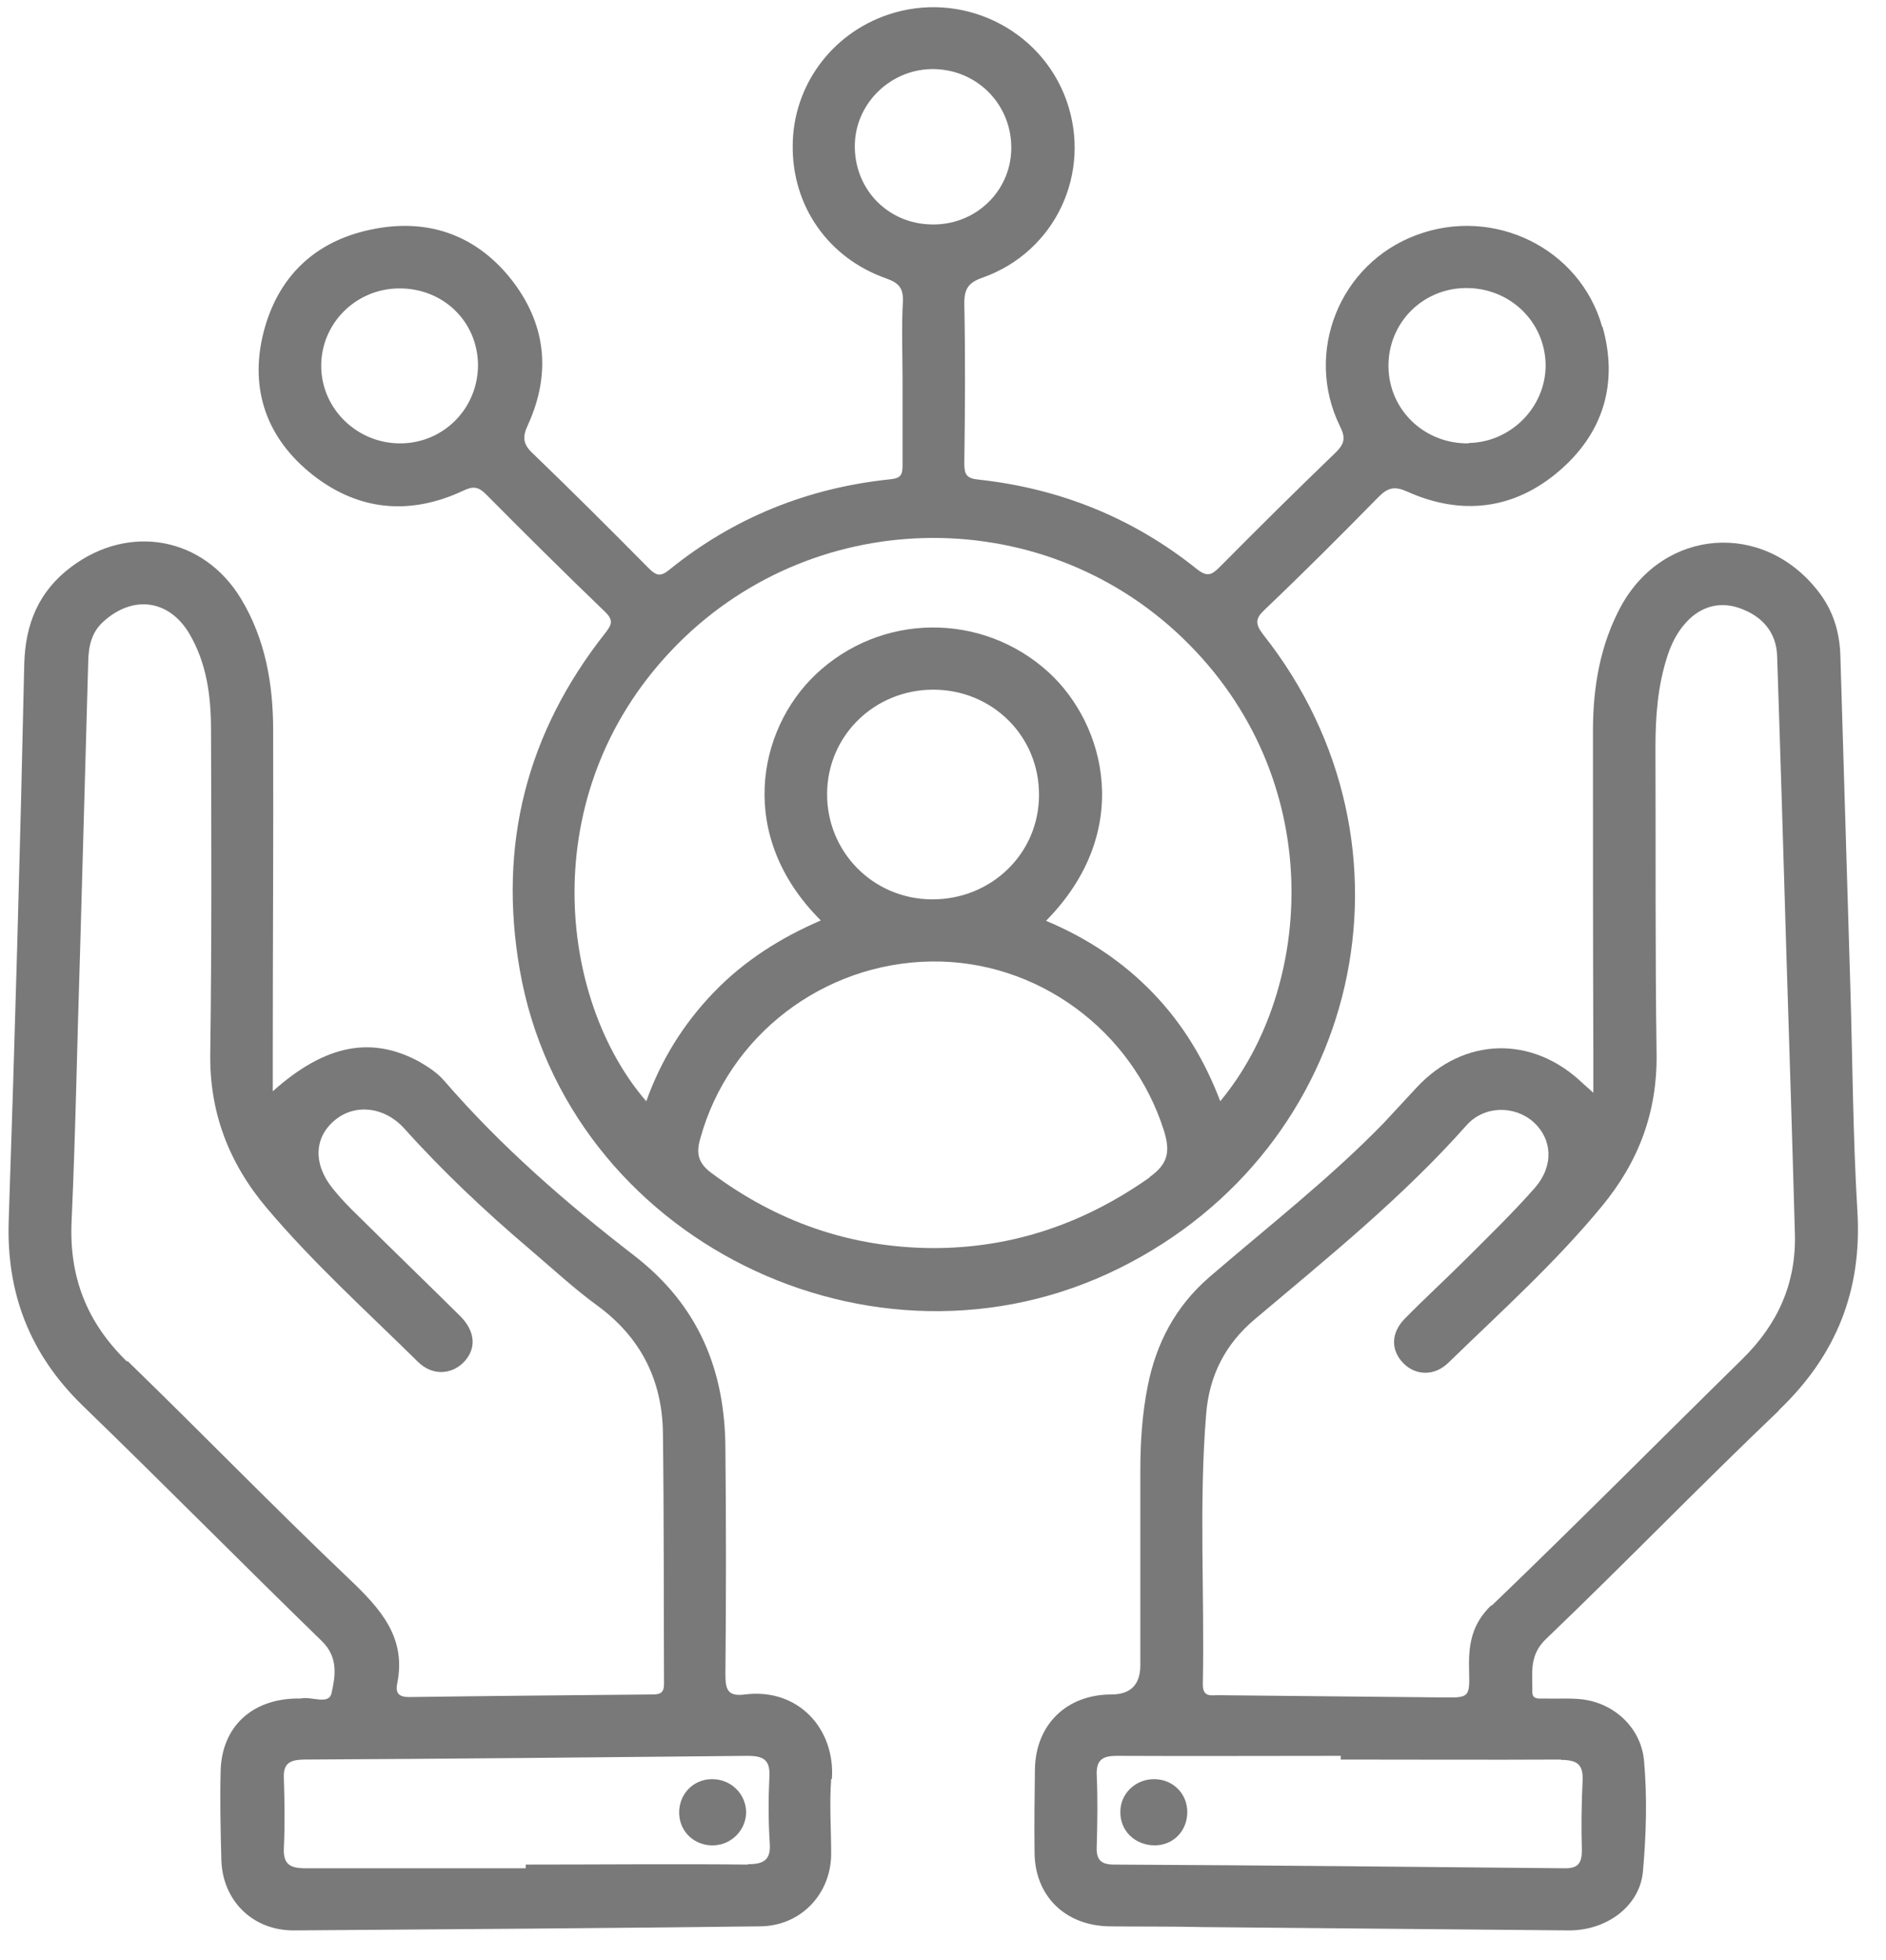
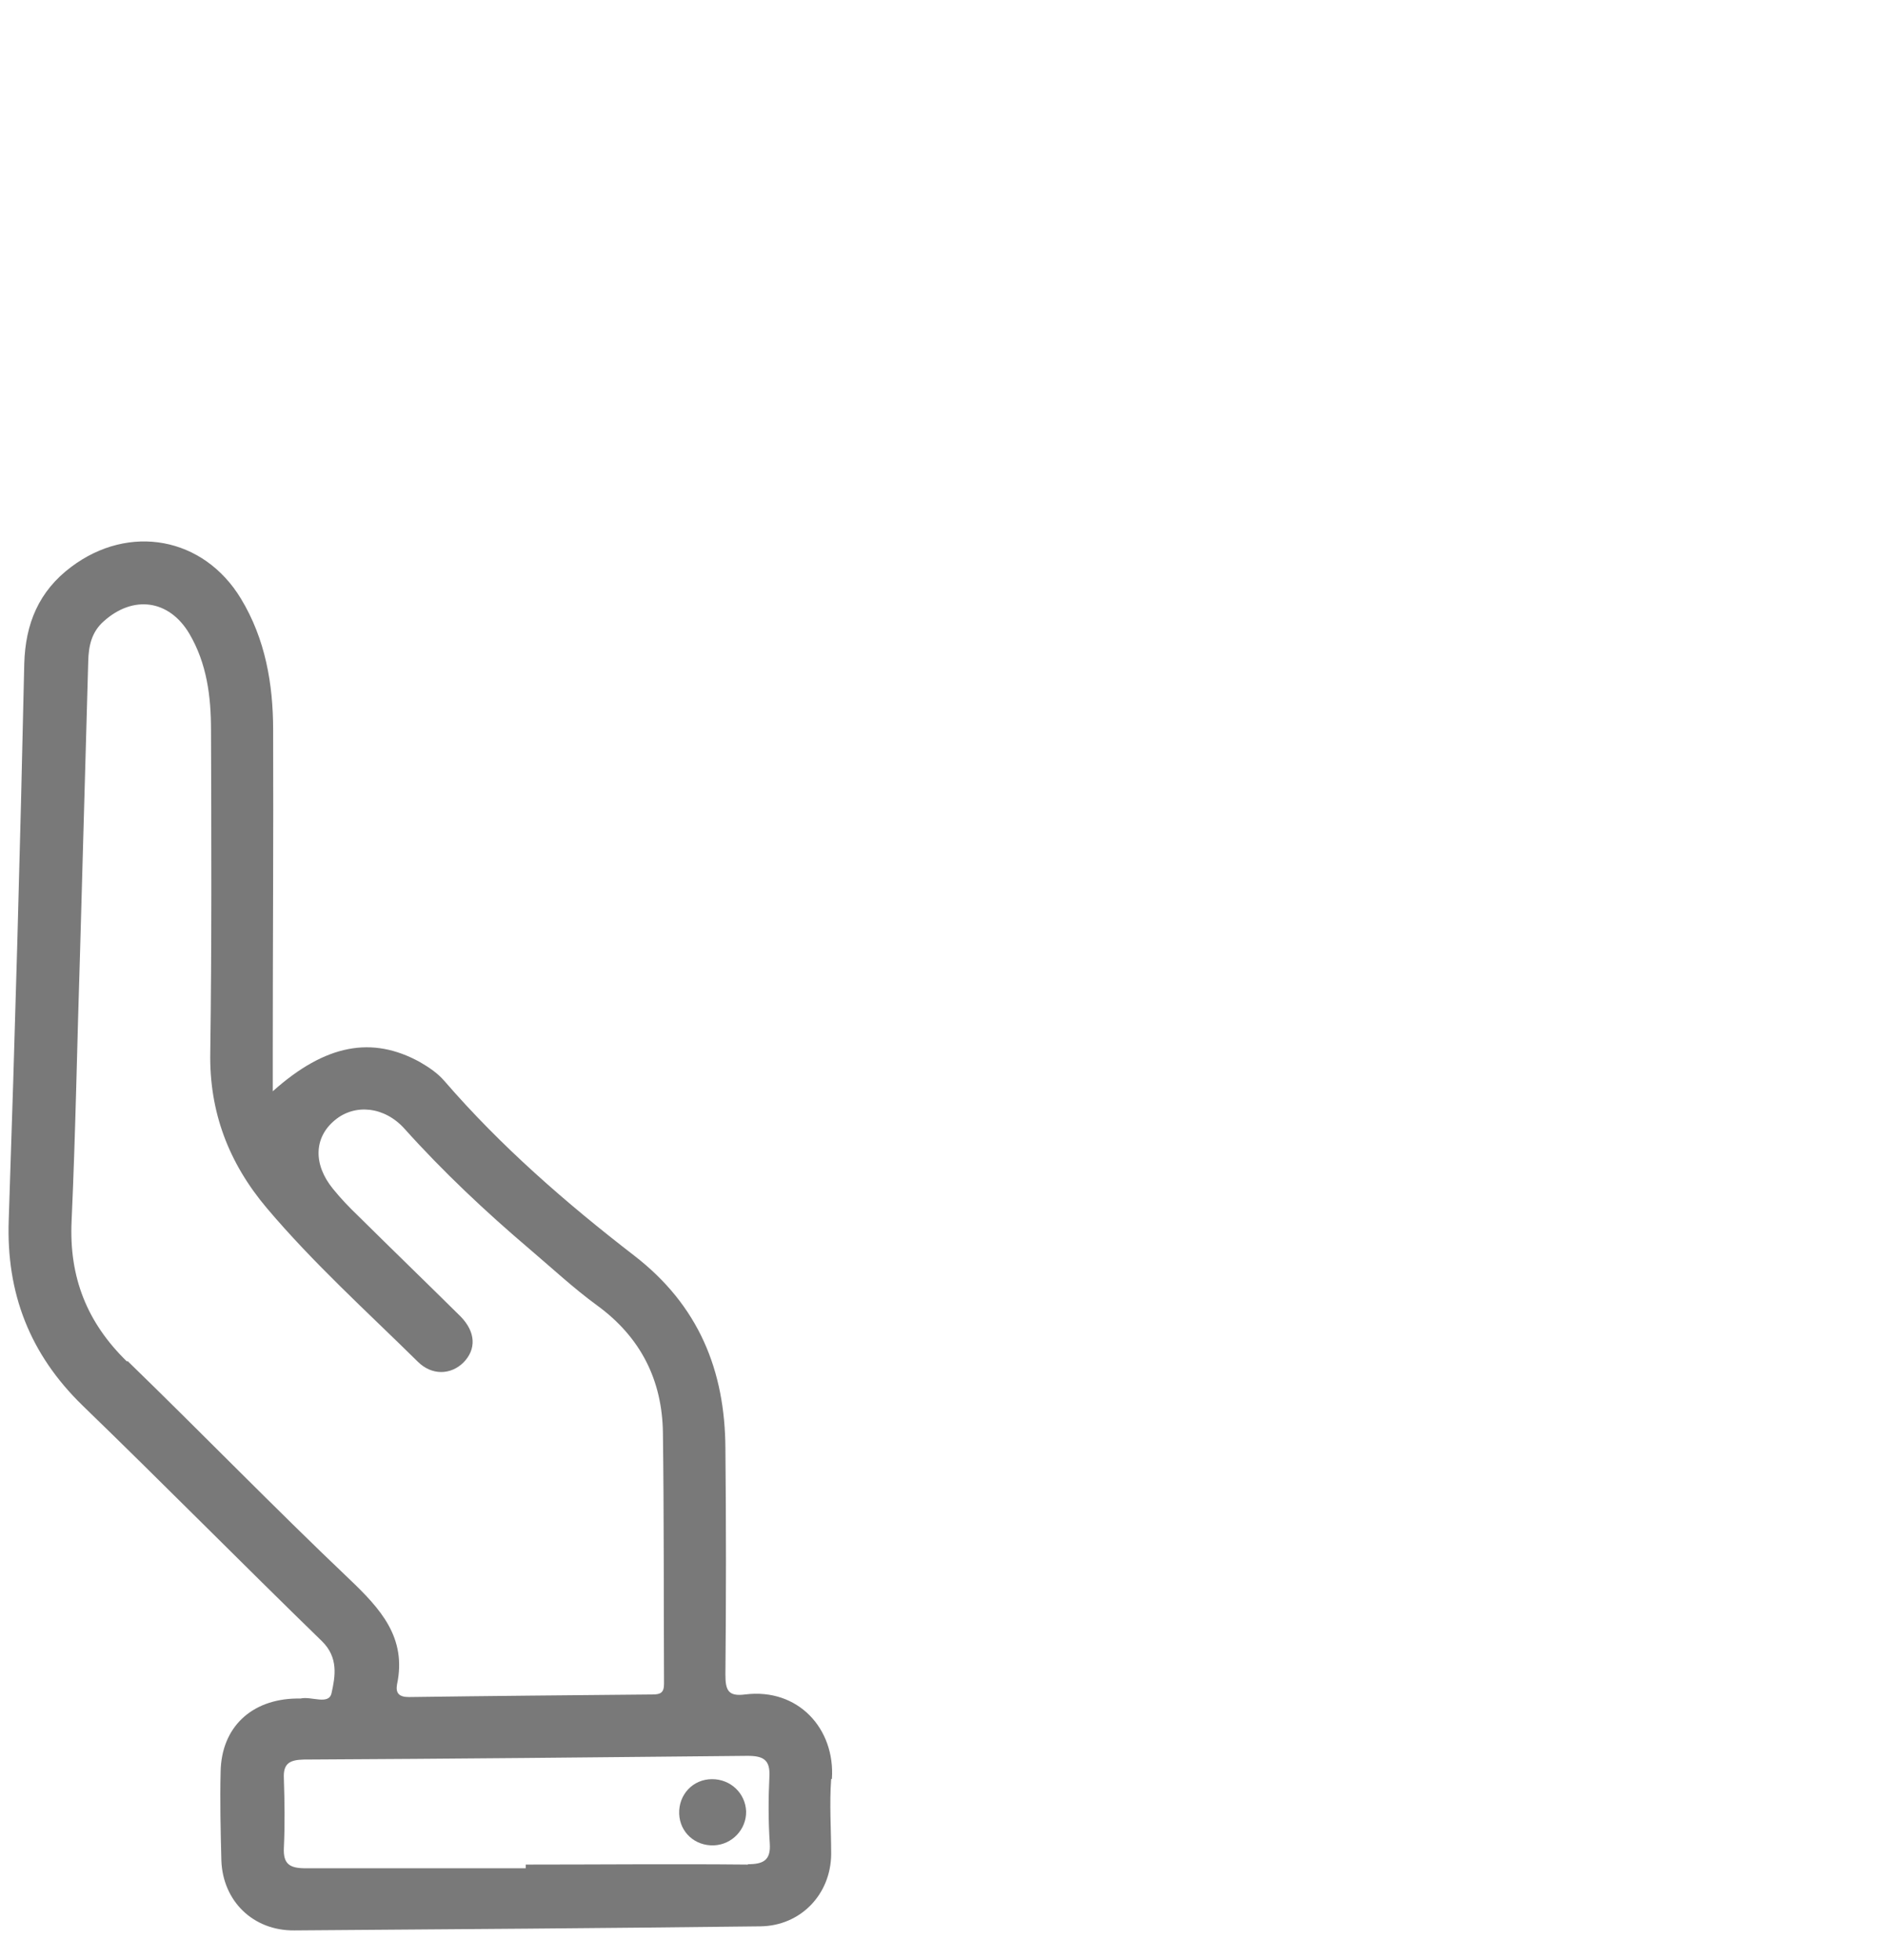
<svg xmlns="http://www.w3.org/2000/svg" width="51" height="53" viewBox="0 0 51 53" fill="none">
  <g clip-path="url(#clip0_643_490)">
-     <path d="M43.326 8.839C42.726 6.709 40.386 5.569 38.296 6.359C36.226 7.129 35.256 9.529 36.236 11.529C36.386 11.829 36.366 11.989 36.126 12.229C35.066 13.249 34.026 14.279 32.986 15.329C32.766 15.549 32.646 15.609 32.366 15.389C30.646 14.009 28.666 13.209 26.466 12.969C26.136 12.939 26.076 12.829 26.076 12.529C26.096 11.089 26.106 9.639 26.076 8.199C26.076 7.799 26.196 7.639 26.566 7.509C28.546 6.809 29.536 4.669 28.836 2.709C28.136 0.759 25.976 -0.271 24.006 0.399C22.476 0.919 21.446 2.329 21.436 3.929C21.416 5.569 22.396 6.979 23.966 7.529C24.296 7.649 24.426 7.779 24.416 8.139C24.376 8.849 24.406 9.569 24.406 10.279C24.406 11.049 24.406 11.809 24.406 12.579C24.406 12.819 24.376 12.929 24.086 12.959C21.846 13.189 19.836 13.999 18.096 15.409C17.866 15.599 17.746 15.569 17.546 15.369C16.516 14.329 15.476 13.289 14.416 12.269C14.146 12.019 14.116 11.829 14.276 11.489C14.916 10.089 14.766 8.729 13.796 7.519C12.836 6.329 11.526 5.889 10.026 6.209C8.496 6.529 7.506 7.499 7.126 8.989C6.736 10.529 7.216 11.869 8.466 12.849C9.706 13.819 11.096 13.939 12.526 13.269C12.796 13.139 12.936 13.159 13.146 13.369C14.206 14.439 15.276 15.499 16.356 16.539C16.596 16.769 16.546 16.889 16.366 17.119C14.236 19.819 13.466 22.849 14.056 26.229C15.326 33.499 23.606 37.609 30.276 34.289C36.816 31.039 38.676 22.879 34.166 17.169C33.926 16.859 33.946 16.719 34.216 16.469C35.256 15.479 36.266 14.469 37.276 13.439C37.536 13.179 37.716 13.139 38.066 13.299C39.526 13.949 40.936 13.779 42.146 12.749C43.356 11.719 43.766 10.369 43.336 8.839H43.326ZM12.926 9.869C12.926 11.029 12.016 11.969 10.856 11.989C9.676 12.009 8.696 11.069 8.686 9.909C8.676 8.759 9.606 7.819 10.766 7.799C11.976 7.779 12.916 8.689 12.926 9.869ZM23.116 3.899C23.146 2.759 24.126 1.839 25.276 1.869C26.456 1.899 27.376 2.859 27.346 4.049C27.316 5.199 26.356 6.099 25.186 6.069C23.996 6.049 23.086 5.099 23.116 3.899ZM31.086 31.839C29.326 33.079 27.396 33.749 25.236 33.749C22.996 33.739 21.006 33.039 19.226 31.709C18.866 31.439 18.826 31.169 18.936 30.789C19.696 28.009 22.256 26.039 25.186 25.999C28.036 25.959 30.616 27.849 31.476 30.579C31.646 31.129 31.596 31.469 31.086 31.829V31.839ZM22.366 21.439C22.386 19.879 23.656 18.649 25.236 18.649C26.836 18.649 28.106 19.909 28.096 21.499C28.096 23.079 26.806 24.329 25.196 24.319C23.606 24.309 22.346 23.029 22.366 21.439ZM33.006 29.799C32.586 28.689 31.996 27.699 31.176 26.849C30.356 25.999 29.386 25.359 28.286 24.899C30.656 22.499 29.906 19.599 28.356 18.179C26.556 16.539 23.816 16.569 22.056 18.239C20.486 19.729 19.906 22.609 22.196 24.889C21.106 25.359 20.126 25.979 19.306 26.829C18.486 27.679 17.876 28.659 17.476 29.779C15.106 27.039 14.446 21.499 18.156 17.589C21.866 13.669 28.086 13.519 31.966 17.239C35.936 21.049 35.526 26.739 32.996 29.779L33.006 29.799ZM39.716 11.989C38.526 12.009 37.556 11.089 37.546 9.909C37.536 8.749 38.446 7.809 39.616 7.789C40.816 7.769 41.776 8.689 41.796 9.859C41.806 10.999 40.866 11.959 39.716 11.979V11.989Z" fill="#797979" />
    <path d="M22.496 48.099C22.586 46.749 21.586 45.639 20.146 45.819C19.686 45.879 19.616 45.699 19.616 45.279C19.636 43.239 19.636 41.209 19.616 39.169C19.606 37.059 18.896 35.299 17.146 33.949C15.306 32.529 13.546 30.999 12.016 29.229C11.836 29.019 11.596 28.859 11.356 28.719C10.066 28.009 8.806 28.229 7.376 29.509V28.459C7.376 25.549 7.396 22.649 7.386 19.739C7.386 18.499 7.176 17.279 6.516 16.189C5.506 14.519 3.496 14.149 1.926 15.329C1.046 15.989 0.686 16.869 0.656 17.949C0.546 22.969 0.406 27.979 0.236 32.989C0.166 34.969 0.806 36.619 2.236 38.009C4.406 40.109 6.536 42.269 8.706 44.379C9.156 44.819 9.066 45.329 8.966 45.779C8.896 46.119 8.416 45.859 8.126 45.929C8.096 45.929 8.056 45.929 8.016 45.929C6.796 45.949 5.986 46.709 5.966 47.909C5.946 48.709 5.966 49.509 5.986 50.309C6.026 51.409 6.846 52.209 7.956 52.199C12.156 52.169 16.356 52.139 20.556 52.089C21.646 52.079 22.466 51.229 22.476 50.139C22.476 49.459 22.426 48.779 22.476 48.109L22.496 48.099ZM3.436 36.819C2.346 35.759 1.866 34.529 1.936 33.019C2.046 30.589 2.086 28.149 2.166 25.709C2.236 23.099 2.316 20.489 2.386 17.879C2.396 17.469 2.476 17.089 2.806 16.799C3.596 16.089 4.566 16.209 5.116 17.129C5.596 17.939 5.706 18.839 5.706 19.739C5.716 22.649 5.726 25.549 5.686 28.459C5.656 30.069 6.186 31.449 7.216 32.669C8.476 34.159 9.916 35.459 11.296 36.819C11.676 37.199 12.186 37.179 12.526 36.849C12.886 36.489 12.866 36.019 12.456 35.599C11.536 34.689 10.606 33.789 9.686 32.879C9.446 32.649 9.216 32.409 9.006 32.149C8.466 31.489 8.486 30.759 9.056 30.289C9.596 29.839 10.396 29.919 10.936 30.519C11.986 31.689 13.136 32.769 14.336 33.789C14.936 34.299 15.516 34.839 16.146 35.299C17.326 36.159 17.906 37.319 17.926 38.739C17.956 40.999 17.946 43.259 17.956 45.529C17.956 45.769 17.866 45.819 17.646 45.819C15.446 45.839 13.246 45.859 11.056 45.889C10.786 45.889 10.696 45.779 10.736 45.549C11.006 44.279 10.286 43.499 9.436 42.689C7.406 40.759 5.456 38.749 3.446 36.799L3.436 36.819ZM20.226 50.419C18.226 50.399 16.216 50.419 14.216 50.419V50.519C12.236 50.519 10.246 50.519 8.266 50.519C7.836 50.519 7.656 50.409 7.676 49.969C7.706 49.339 7.696 48.719 7.676 48.089C7.656 47.699 7.816 47.589 8.206 47.579C12.216 47.559 16.216 47.519 20.216 47.479C20.646 47.479 20.826 47.589 20.806 48.029C20.776 48.639 20.776 49.249 20.816 49.849C20.846 50.299 20.646 50.409 20.226 50.409V50.419Z" fill="#797979" />
-     <path d="M48.106 38.129C49.666 36.639 50.356 34.879 50.226 32.749C50.106 30.739 50.096 28.709 50.036 26.699C49.946 23.709 49.856 20.719 49.766 17.729C49.746 17.079 49.566 16.499 49.166 15.989C47.686 14.079 44.996 14.279 43.836 16.389C43.266 17.439 43.076 18.589 43.076 19.759C43.076 22.649 43.076 25.539 43.086 28.429V29.549C42.916 29.399 42.866 29.349 42.816 29.309C41.456 27.989 39.586 28.029 38.306 29.409C38.006 29.729 37.716 30.049 37.416 30.369C35.946 31.879 34.286 33.169 32.696 34.539C31.786 35.329 31.266 36.319 31.036 37.479C30.886 38.229 30.836 38.999 30.836 39.759C30.836 41.519 30.836 43.279 30.836 45.029C30.836 45.549 30.576 45.819 30.056 45.819C28.836 45.819 28.006 46.639 27.986 47.839C27.976 48.589 27.966 49.339 27.976 50.079C27.976 51.259 28.796 52.069 29.996 52.089C30.836 52.099 31.686 52.089 32.526 52.109C35.826 52.139 39.136 52.169 42.436 52.199C43.456 52.199 44.336 51.539 44.426 50.619C44.516 49.619 44.546 48.599 44.456 47.599C44.366 46.679 43.586 45.989 42.646 45.939C42.346 45.919 42.046 45.939 41.746 45.929C41.606 45.929 41.436 45.959 41.436 45.749C41.446 45.249 41.336 44.769 41.806 44.319C43.926 42.289 45.976 40.169 48.096 38.149L48.106 38.129ZM42.216 47.589C42.656 47.589 42.816 47.719 42.796 48.149C42.766 48.779 42.756 49.399 42.776 50.029C42.776 50.379 42.676 50.529 42.296 50.519C38.236 50.479 34.186 50.439 30.126 50.419C29.796 50.419 29.646 50.309 29.656 49.959C29.676 49.299 29.686 48.639 29.656 47.979C29.646 47.579 29.826 47.479 30.196 47.479C32.216 47.489 34.236 47.479 36.256 47.479V47.579C38.236 47.579 40.226 47.589 42.206 47.579L42.216 47.589ZM40.336 43.399C39.776 43.929 39.706 44.509 39.726 45.189C39.746 45.899 39.726 45.909 39.016 45.899C36.996 45.879 34.976 45.859 32.946 45.839C32.746 45.839 32.526 45.899 32.526 45.549C32.576 43.109 32.416 40.679 32.616 38.239C32.696 37.209 33.126 36.349 33.936 35.669C35.916 33.999 37.936 32.369 39.656 30.429C40.136 29.889 40.956 29.889 41.466 30.339C41.976 30.799 42.026 31.519 41.506 32.119C40.916 32.789 40.276 33.409 39.646 34.039C39.106 34.579 38.536 35.099 37.996 35.649C37.606 36.039 37.606 36.509 37.946 36.859C38.276 37.199 38.786 37.219 39.166 36.849C40.586 35.469 42.056 34.149 43.316 32.619C44.316 31.409 44.816 30.069 44.796 28.499C44.756 25.729 44.776 22.969 44.766 20.199C44.766 19.379 44.826 18.569 45.076 17.779C45.186 17.429 45.346 17.099 45.596 16.829C45.986 16.399 46.496 16.259 47.026 16.439C47.666 16.659 48.036 17.109 48.056 17.739C48.146 20.419 48.226 23.099 48.306 25.779C48.386 28.299 48.466 30.819 48.536 33.349C48.576 34.699 48.076 35.809 47.106 36.759C44.846 38.979 42.616 41.229 40.336 43.419V43.399Z" fill="#797979" />
    <path d="M20.176 48.979C20.186 49.469 19.796 49.879 19.306 49.899C18.796 49.919 18.386 49.549 18.366 49.049C18.346 48.529 18.736 48.109 19.256 48.109C19.756 48.109 20.156 48.489 20.176 48.979Z" fill="#797979" />
-     <path d="M32.106 48.999C32.106 49.509 31.726 49.899 31.226 49.899C30.696 49.899 30.286 49.509 30.296 48.989C30.296 48.499 30.706 48.109 31.206 48.109C31.716 48.109 32.106 48.499 32.106 48.999Z" fill="#797979" />
  </g>
  <defs>
    <clipPath id="clip0_643_490">
      <rect width="50" height="52" fill="white" transform="translate(0.236 0.189)" />
    </clipPath>
  </defs>
</svg>